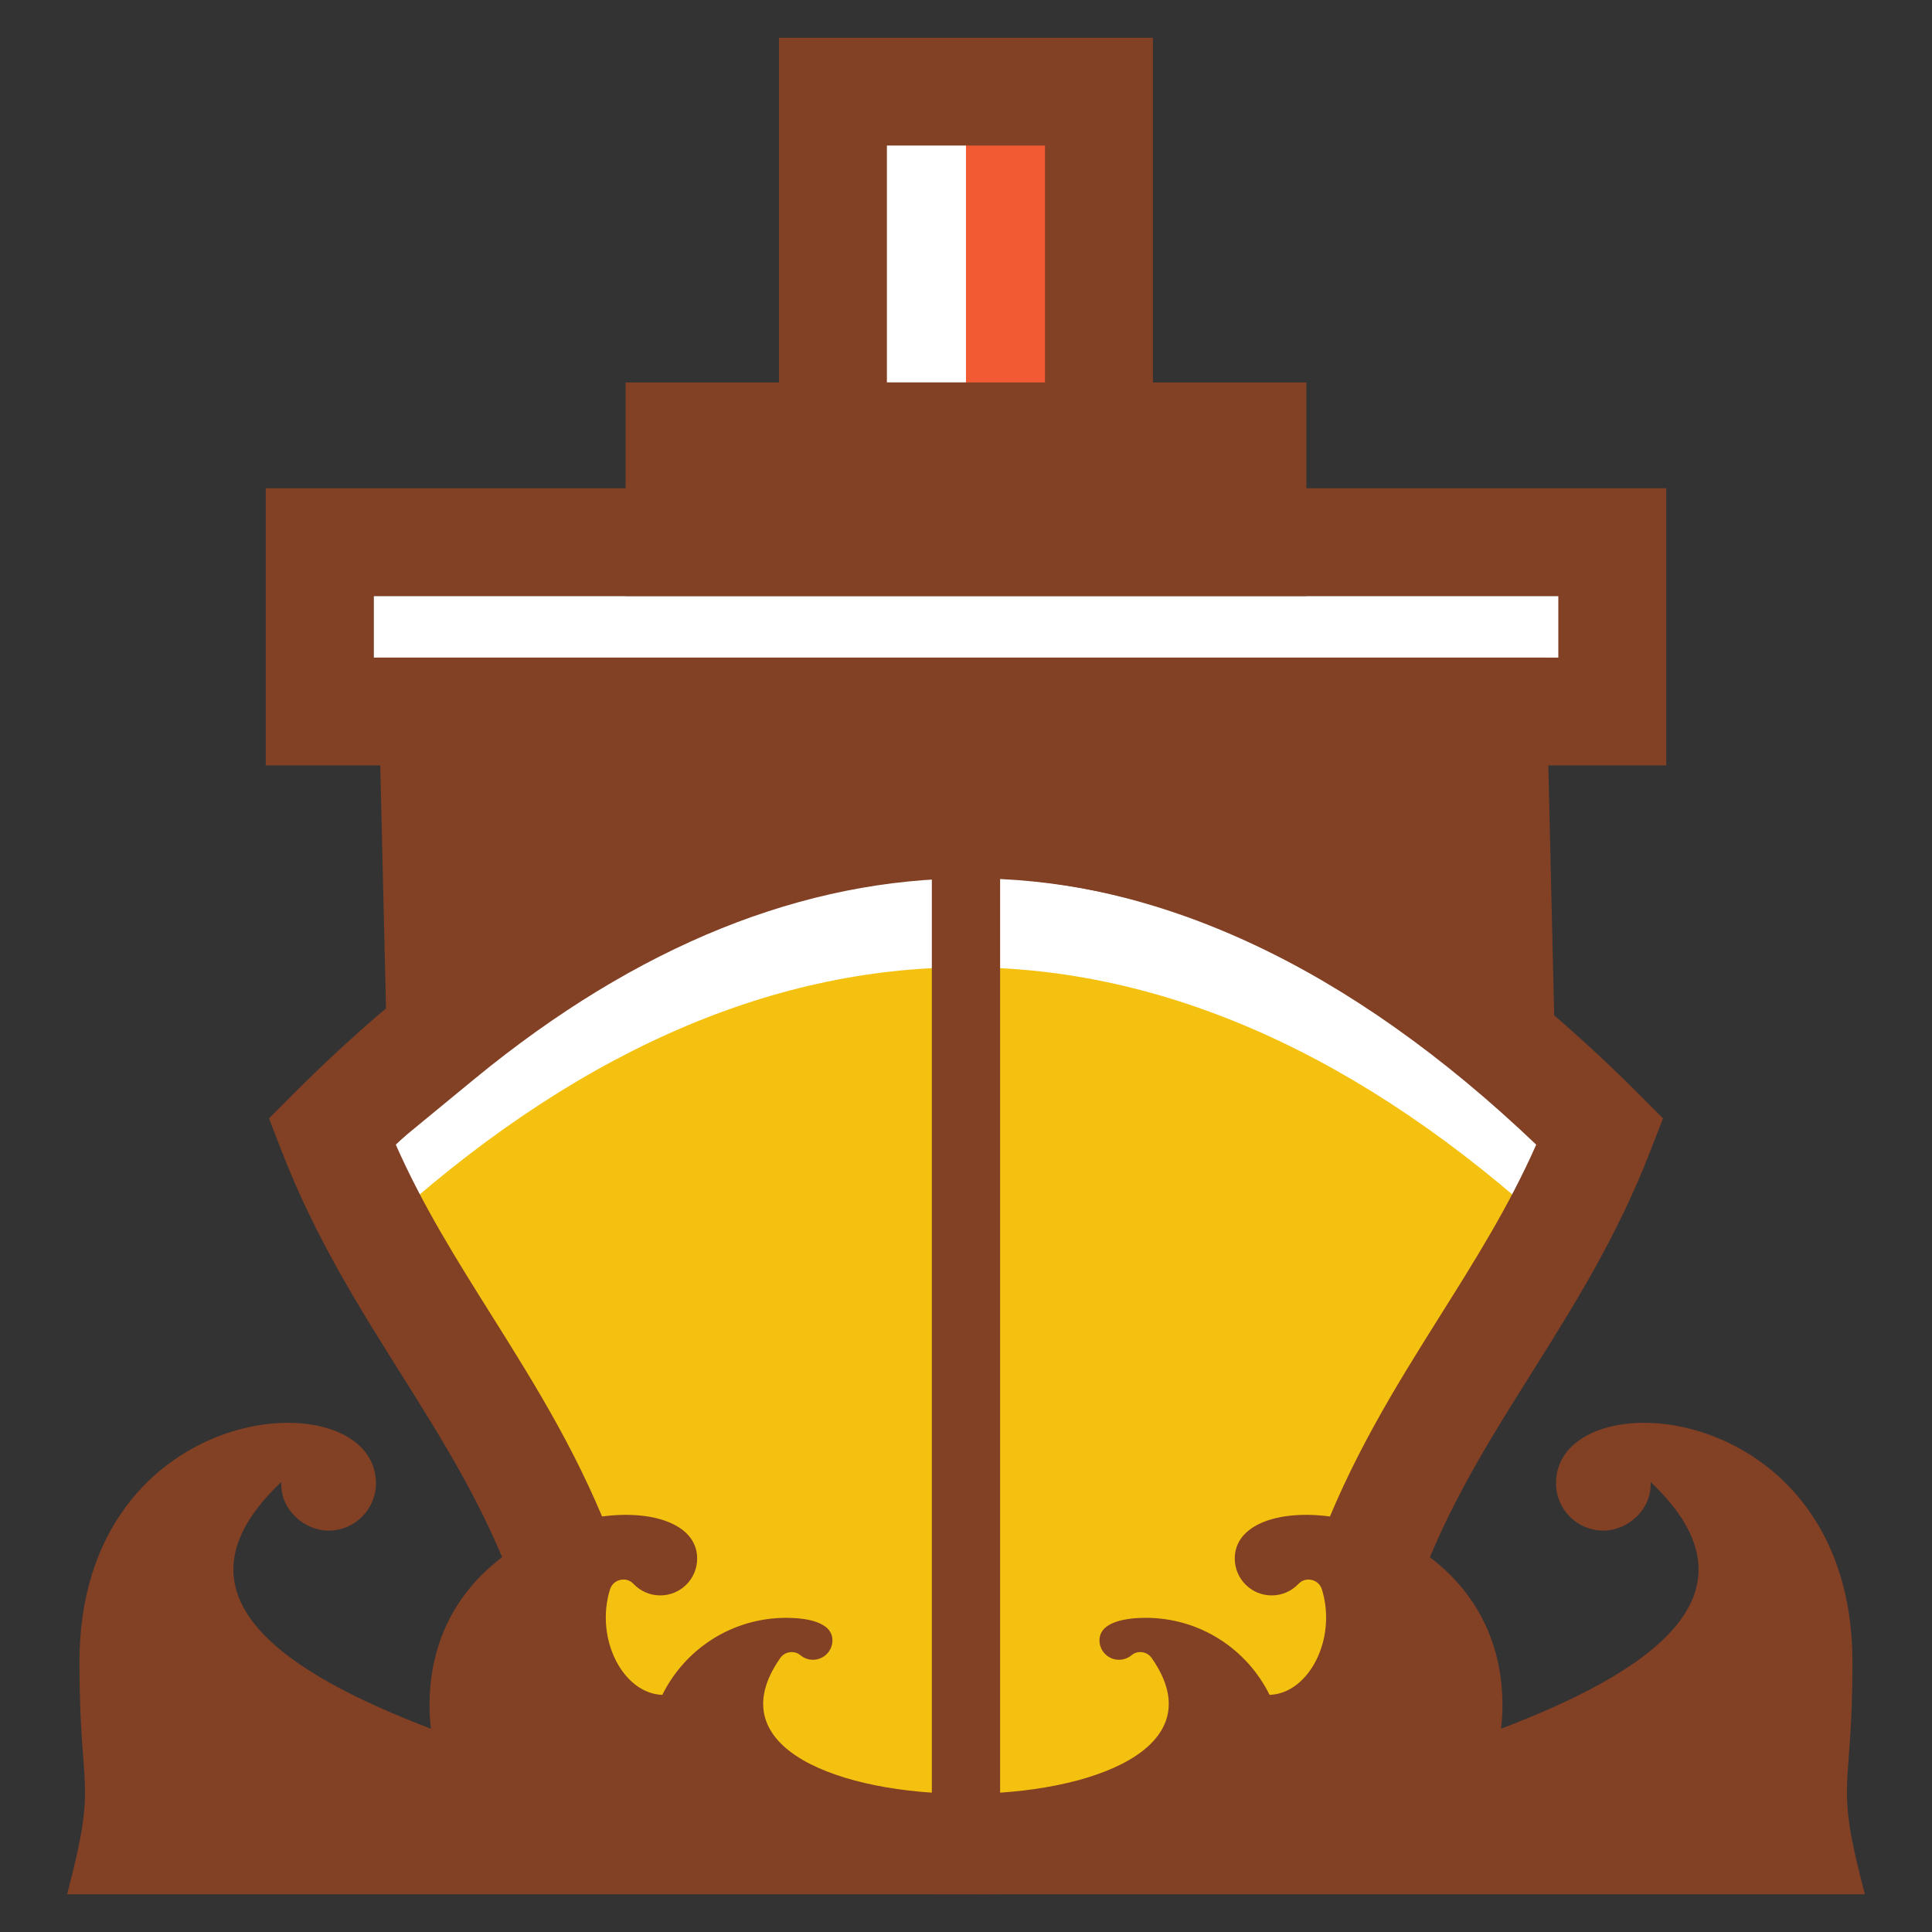
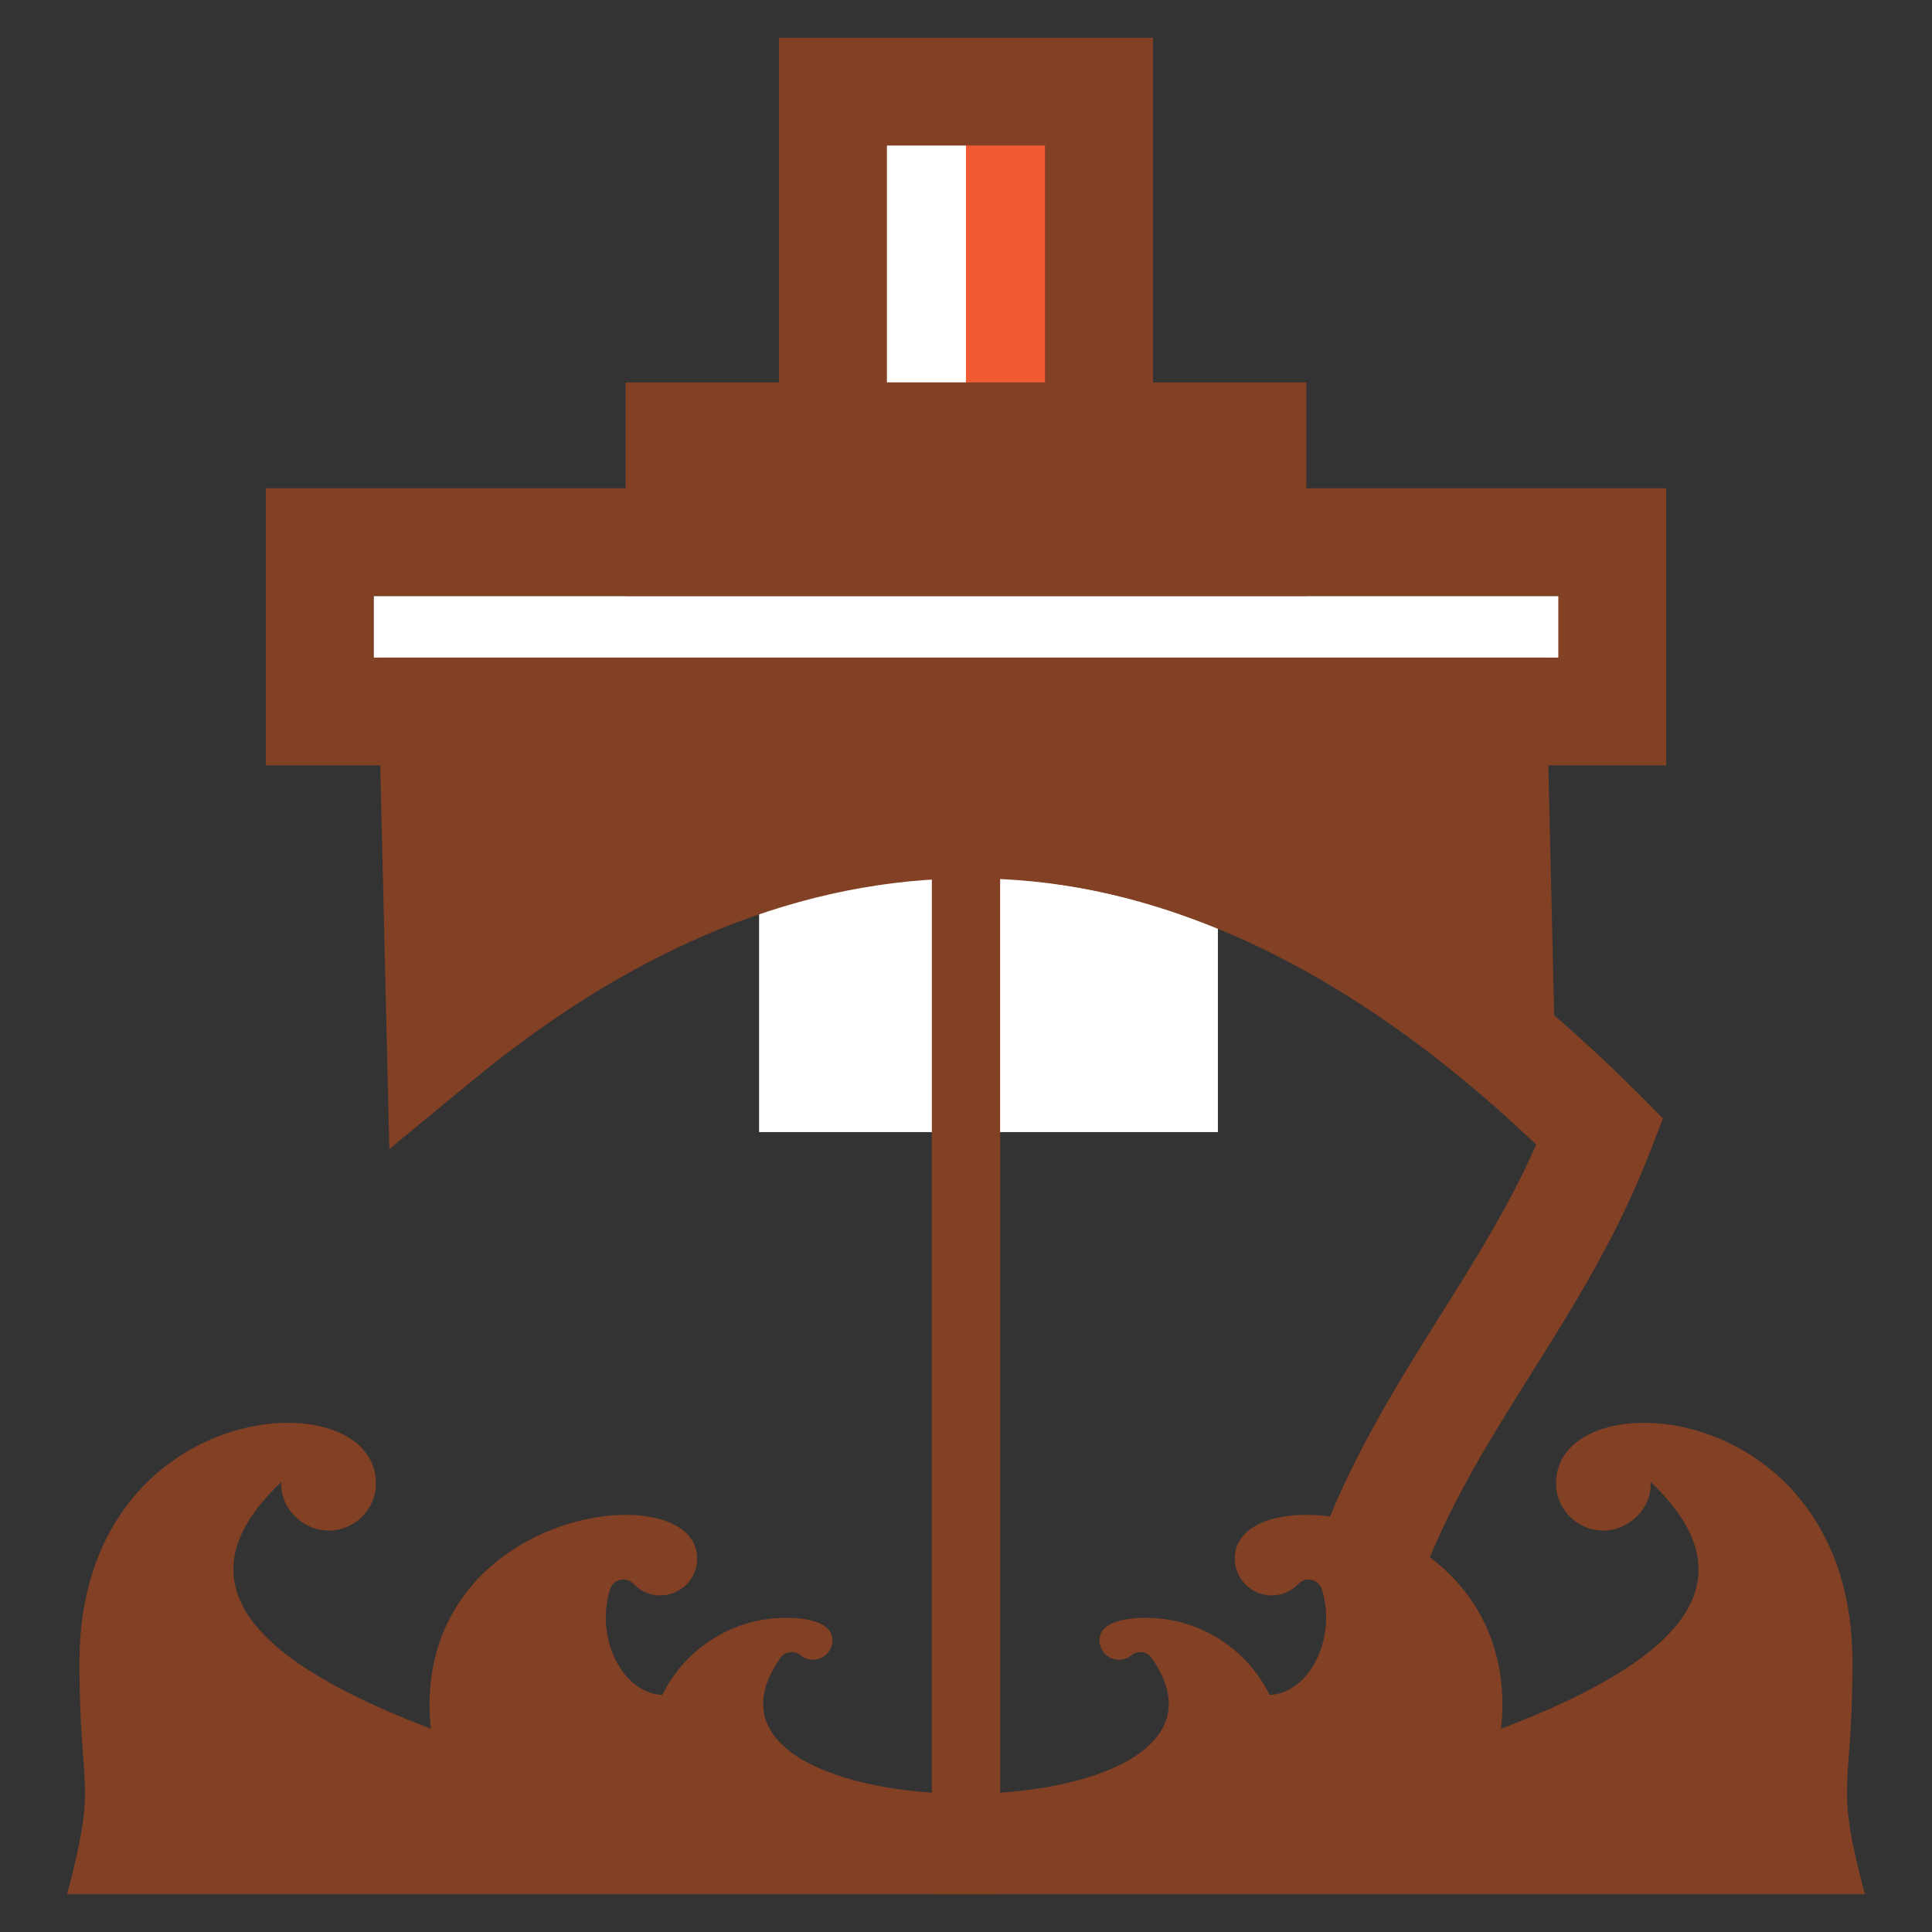
<svg xmlns="http://www.w3.org/2000/svg" xmlns:ns1="http://www.inkscape.org/namespaces/inkscape" xmlns:ns2="http://sodipodi.sourceforge.net/DTD/sodipodi-0.dtd" width="76mm" height="76mm" viewBox="0 0 269.291 269.291" id="svg7468" version="1.1" ns1:version="0.92.3 (2405546, 2018-03-11)" ns2:docname="ferry.svg" ns1:export-filename="/tmp/a/ferry.svg.png" ns1:export-xdpi="27.129494" ns1:export-ydpi="27.129494">
  <rect x="0" y="0" width="269.291" height="269.291" fill="#333333" stroke="none" />
  <defs id="defs7470" />
  <ns2:namedview id="base" pagecolor="#ffffff" bordercolor="#666666" borderopacity="1.0" ns1:pageopacity="0.0" ns1:pageshadow="2" ns1:zoom="2.8" ns1:cx="150.17092" ns1:cy="110.6039" ns1:document-units="px" ns1:current-layer="layer1" showgrid="false" ns1:window-width="1920" ns1:window-height="1024" ns1:window-x="0" ns1:window-y="0" ns1:window-maximized="1" />
  <g ns1:label="Layer 1" ns1:groupmode="layer" id="layer1" transform="translate(0,-783.071)">
    <rect style="color:#000000;clip-rule:nonzero;display:inline;overflow:visible;visibility:visible;opacity:1;isolation:auto;mix-blend-mode:normal;color-interpolation:sRGB;color-interpolation-filters:linearRGB;solid-color:#000000;solid-opacity:1;vector-effect:none;fill:#ffffff;fill-opacity:1;fill-rule:evenodd;stroke:none;stroke-width:6.375;stroke-linecap:butt;stroke-linejoin:miter;stroke-miterlimit:4;stroke-dasharray:none;stroke-dashoffset:0;stroke-opacity:1;marker:none;color-rendering:auto;image-rendering:auto;shape-rendering:auto;text-rendering:auto;enable-background:accumulate" id="rect1476" width="63.951" height="45.871" x="105.804" y="894.996" />
-     <rect style="color:#000000;clip-rule:nonzero;display:inline;overflow:visible;visibility:visible;opacity:1;isolation:auto;mix-blend-mode:normal;color-interpolation:sRGB;color-interpolation-filters:linearRGB;solid-color:#000000;solid-opacity:1;vector-effect:none;fill:#ffffff;fill-opacity:1;fill-rule:evenodd;stroke:none;stroke-width:6.38;stroke-linecap:butt;stroke-linejoin:miter;stroke-miterlimit:4;stroke-dasharray:none;stroke-dashoffset:0;stroke-opacity:1;marker:none;color-rendering:auto;image-rendering:auto;shape-rendering:auto;text-rendering:auto;enable-background:accumulate" id="rect1472" width="110.594" height="20.822" x="-511.829" y="821.008" transform="matrix(0.843,-0.538,0.583,0.812,0,0)" />
-     <rect transform="matrix(-0.843,-0.538,-0.583,0.812,0,0)" y="672.348" x="-728.715" height="20.822" width="110.594" id="rect1474" style="color:#000000;clip-rule:nonzero;display:inline;overflow:visible;visibility:visible;opacity:1;isolation:auto;mix-blend-mode:normal;color-interpolation:sRGB;color-interpolation-filters:linearRGB;solid-color:#000000;solid-opacity:1;vector-effect:none;fill:#ffffff;fill-opacity:1;fill-rule:evenodd;stroke:none;stroke-width:6.38;stroke-linecap:butt;stroke-linejoin:miter;stroke-miterlimit:4;stroke-dasharray:none;stroke-dashoffset:0;stroke-opacity:1;marker:none;color-rendering:auto;image-rendering:auto;shape-rendering:auto;text-rendering:auto;enable-background:accumulate" />
    <rect style="color:#000000;clip-rule:nonzero;display:inline;overflow:visible;visibility:visible;opacity:1;isolation:auto;mix-blend-mode:normal;color-interpolation:sRGB;color-interpolation-filters:linearRGB;solid-color:#000000;solid-opacity:1;vector-effect:none;fill:#ffffff;fill-opacity:1;fill-rule:evenodd;stroke:none;stroke-width:6.375;stroke-linecap:butt;stroke-linejoin:miter;stroke-miterlimit:4;stroke-dasharray:none;stroke-dashoffset:0;stroke-opacity:1;marker:none;color-rendering:auto;image-rendering:auto;shape-rendering:auto;text-rendering:auto;enable-background:accumulate" id="rect839" width="175.205" height="15.278" x="52.079" y="866.147" />
    <rect style="color:#000000;clip-rule:nonzero;display:inline;overflow:visible;visibility:visible;opacity:1;isolation:auto;mix-blend-mode:normal;color-interpolation:sRGB;color-interpolation-filters:linearRGB;solid-color:#000000;solid-opacity:1;vector-effect:none;fill:#ffffff;fill-opacity:1;fill-rule:evenodd;stroke:none;stroke-width:6.375;stroke-linecap:butt;stroke-linejoin:miter;stroke-miterlimit:4;stroke-dasharray:none;stroke-dashoffset:0;stroke-opacity:1;marker:none;color-rendering:auto;image-rendering:auto;shape-rendering:auto;text-rendering:auto;enable-background:accumulate" id="rect828" width="31.074" height="40.315" x="114.583" y="796.068" />
-     <path ns1:connector-curvature="0" id="path901" style="fill:#f4c110;fill-opacity:1;fill-rule:evenodd;stroke:none;stroke-width:0.125" d="m 190.561,1001.799 5.967,31.277 -59.531,14.02 -60.954,-19.129 2.687,-26.168 c -6.747,-18.398 -17.411,-31.313 -25.995,-47.148 26.643,-24.495 54.275,-36.754 81.914,-36.754 27.625,0 55.256,12.259 81.907,36.754 -8.578,15.836 -19.255,28.751 -25.995,47.148" />
-     <path ns1:connector-curvature="0" id="path903" style="fill:#824025;fill-opacity:1;fill-rule:nonzero;stroke:none;stroke-width:0.125" d="M 71.672,1004.396 C 67.542,993.118 61.844,984.057 55.822,974.457 49.938,965.099 43.86,955.43 39.262,943.518 l -1.768,-4.558 3.46,-3.474 c 29.958,-29.951 61.485,-45.145 93.689,-45.145 v 15.021 c -26.838,0 -53.564,12.535 -79.476,37.258 3.791,8.578 8.474,16.023 13.384,23.841 6.174,9.841 12.563,20.013 17.245,32.755 l -14.123,5.18" />
    <path ns1:connector-curvature="0" id="path905" style="fill:#824025;fill-opacity:1;fill-rule:evenodd;stroke:none;stroke-width:0.125" d="m 208.11,882.24 1.07,45.38 c -24.151,-19.849 -49.019,-29.766 -73.882,-29.766 -24.868,0 -49.738,9.916 -73.889,29.766 L 60.345,882.24 H 208.11" />
    <path ns1:connector-curvature="0" id="path907" style="fill:#824025;fill-opacity:1;fill-rule:nonzero;stroke:none;stroke-width:0.125" d="m 217.081,943.829 -12.673,-10.415 c -45.352,-37.237 -92.888,-37.203 -138.22,0 l -11.92,9.807 -1.623,-68.488 H 215.458 Z M 68.046,889.753 68.585,912.799 C 111.803,883.138 158.054,882.931 201.293,912.317 l -0.532,-22.563 H 68.046" />
    <path ns1:connector-curvature="0" id="path909" style="fill:#824025;fill-opacity:1;fill-rule:nonzero;stroke:none;stroke-width:0.125" d="m 197.619,1004.396 -14.123,-5.18 c 4.675,-12.742 11.064,-22.915 17.238,-32.755 4.917,-7.818 9.593,-15.263 13.391,-23.841 -25.911,-24.723 -52.645,-37.258 -79.483,-37.258 v -15.021 c 32.211,0 63.737,15.194 93.696,45.145 l 3.46,3.474 -1.775,4.558 c -4.599,11.913 -10.677,21.582 -16.554,30.94 -6.029,9.6 -11.72,18.661 -15.85,29.939" />
    <path ns1:connector-curvature="0" id="path911" style="fill:#824025;fill-opacity:1;fill-rule:evenodd;stroke:none;stroke-width:0.125" d="M 139.4,892.17 V 1047.096 H 129.884 V 892.17 h 4.758 4.758" />
    <path ns1:connector-curvature="0" id="path913" style="fill:#824025;fill-opacity:1;fill-rule:nonzero;stroke:none;stroke-width:0.125" d="M 232.247,889.753 H 37.044 v -38.627 H 232.247 Z M 52.079,874.733 H 217.205 v -8.585 H 52.079 v 8.585" />
    <path ns1:connector-curvature="0" id="path915" style="fill:#f25a34;fill-opacity:1;fill-rule:evenodd;stroke:none;stroke-width:0.125" d="m 134.642,858.925 h 18.535 v -63.074 h -18.535 v 63.074" />
    <path ns1:connector-curvature="0" id="path917" style="fill:#824025;fill-opacity:1;fill-rule:evenodd;stroke:none;stroke-width:0.125" d="M 94.718,843.89 H 174.573 v 14.75 H 94.718 v -14.75" />
    <path ns1:connector-curvature="0" id="path919" style="fill:#824025;fill-opacity:1;fill-rule:nonzero;stroke:none;stroke-width:0.125" d="M 182.087,866.147 H 87.197 v -29.764 h 94.891 v 29.764" />
    <path ns1:connector-curvature="0" id="path921" style="fill:#824025;fill-opacity:1;fill-rule:nonzero;stroke:none;stroke-width:0.125" d="m 160.698,851.404 h -52.12 v -63.067 h 52.12 z m -37.078,-15.021 h 22.036 v -33.026 h -22.036 v 33.026" />
    <path ns1:connector-curvature="0" id="path923" style="fill:#824025;fill-opacity:1;fill-rule:evenodd;stroke:none;stroke-width:0.125" d="m 216.886,989.817 c 0,3.638 2.949,6.595 6.589,6.595 3.557,0 6.837,-3.121 6.589,-6.782 16.877,15.954 -1.188,26.9 -20.843,34.399 0.123,-1.069 0.2,-2.155 0.2,-3.26 0,-27.886 -37.315,-32.147 -37.315,-20.47 0,2.846 2.307,5.147 5.145,5.147 1.473,0 2.792,-0.615 3.737,-1.604 0.483,-0.518 1.153,-0.711 1.851,-0.552 0.69,0.166 1.2,0.642 1.414,1.318 2.134,6.906 -1.83,14.524 -7.293,14.703 -3.142,-6.367 -9.681,-10.739 -17.264,-10.739 -2.638,0 -6.444,0.51 -6.444,3.135 0,1.499 1.216,2.709 2.714,2.709 0.658,0 1.257,-0.228 1.734,-0.615 0.428,-0.366 0.932,-0.511 1.492,-0.436 0.559,0.071 1.015,0.359 1.338,0.815 17.667,25.227 -69.448,25.227 -51.775,0 0.318,-0.455 0.774,-0.738 1.333,-0.815 0.56,-0.07 1.064,0.071 1.506,0.436 0.461,0.388 1.063,0.615 1.726,0.615 1.492,0 2.709,-1.209 2.709,-2.709 0,-2.624 -3.799,-3.135 -6.437,-3.135 -7.59,0 -14.13,4.372 -17.273,10.739 -5.456,-0.178 -9.427,-7.797 -7.293,-14.703 0.216,-0.677 0.727,-1.153 1.416,-1.318 0.698,-0.16 1.368,0.028 1.858,0.552 0.939,0.989 2.258,1.604 3.729,1.604 2.846,0 5.147,-2.3 5.147,-5.147 0,-11.677 -37.308,-7.417 -37.308,20.47 0,1.105 0.069,2.191 0.2,3.26 -19.655,-7.5 -37.722,-18.445 -20.85,-34.399 -0.24,3.661 3.039,6.782 6.589,6.782 3.638,0 6.595,-2.956 6.595,-6.595 0,-14.821 -41.326,-12.19 -41.326,24.916 0,18.848 2.597,16.002 -1.718,32.363 83.523,0 167.052,0 250.575,0 -4.316,-16.361 -1.726,-13.514 -1.726,-32.363 0,-37.106 -41.321,-39.737 -41.321,-24.916" />
  </g>
</svg>